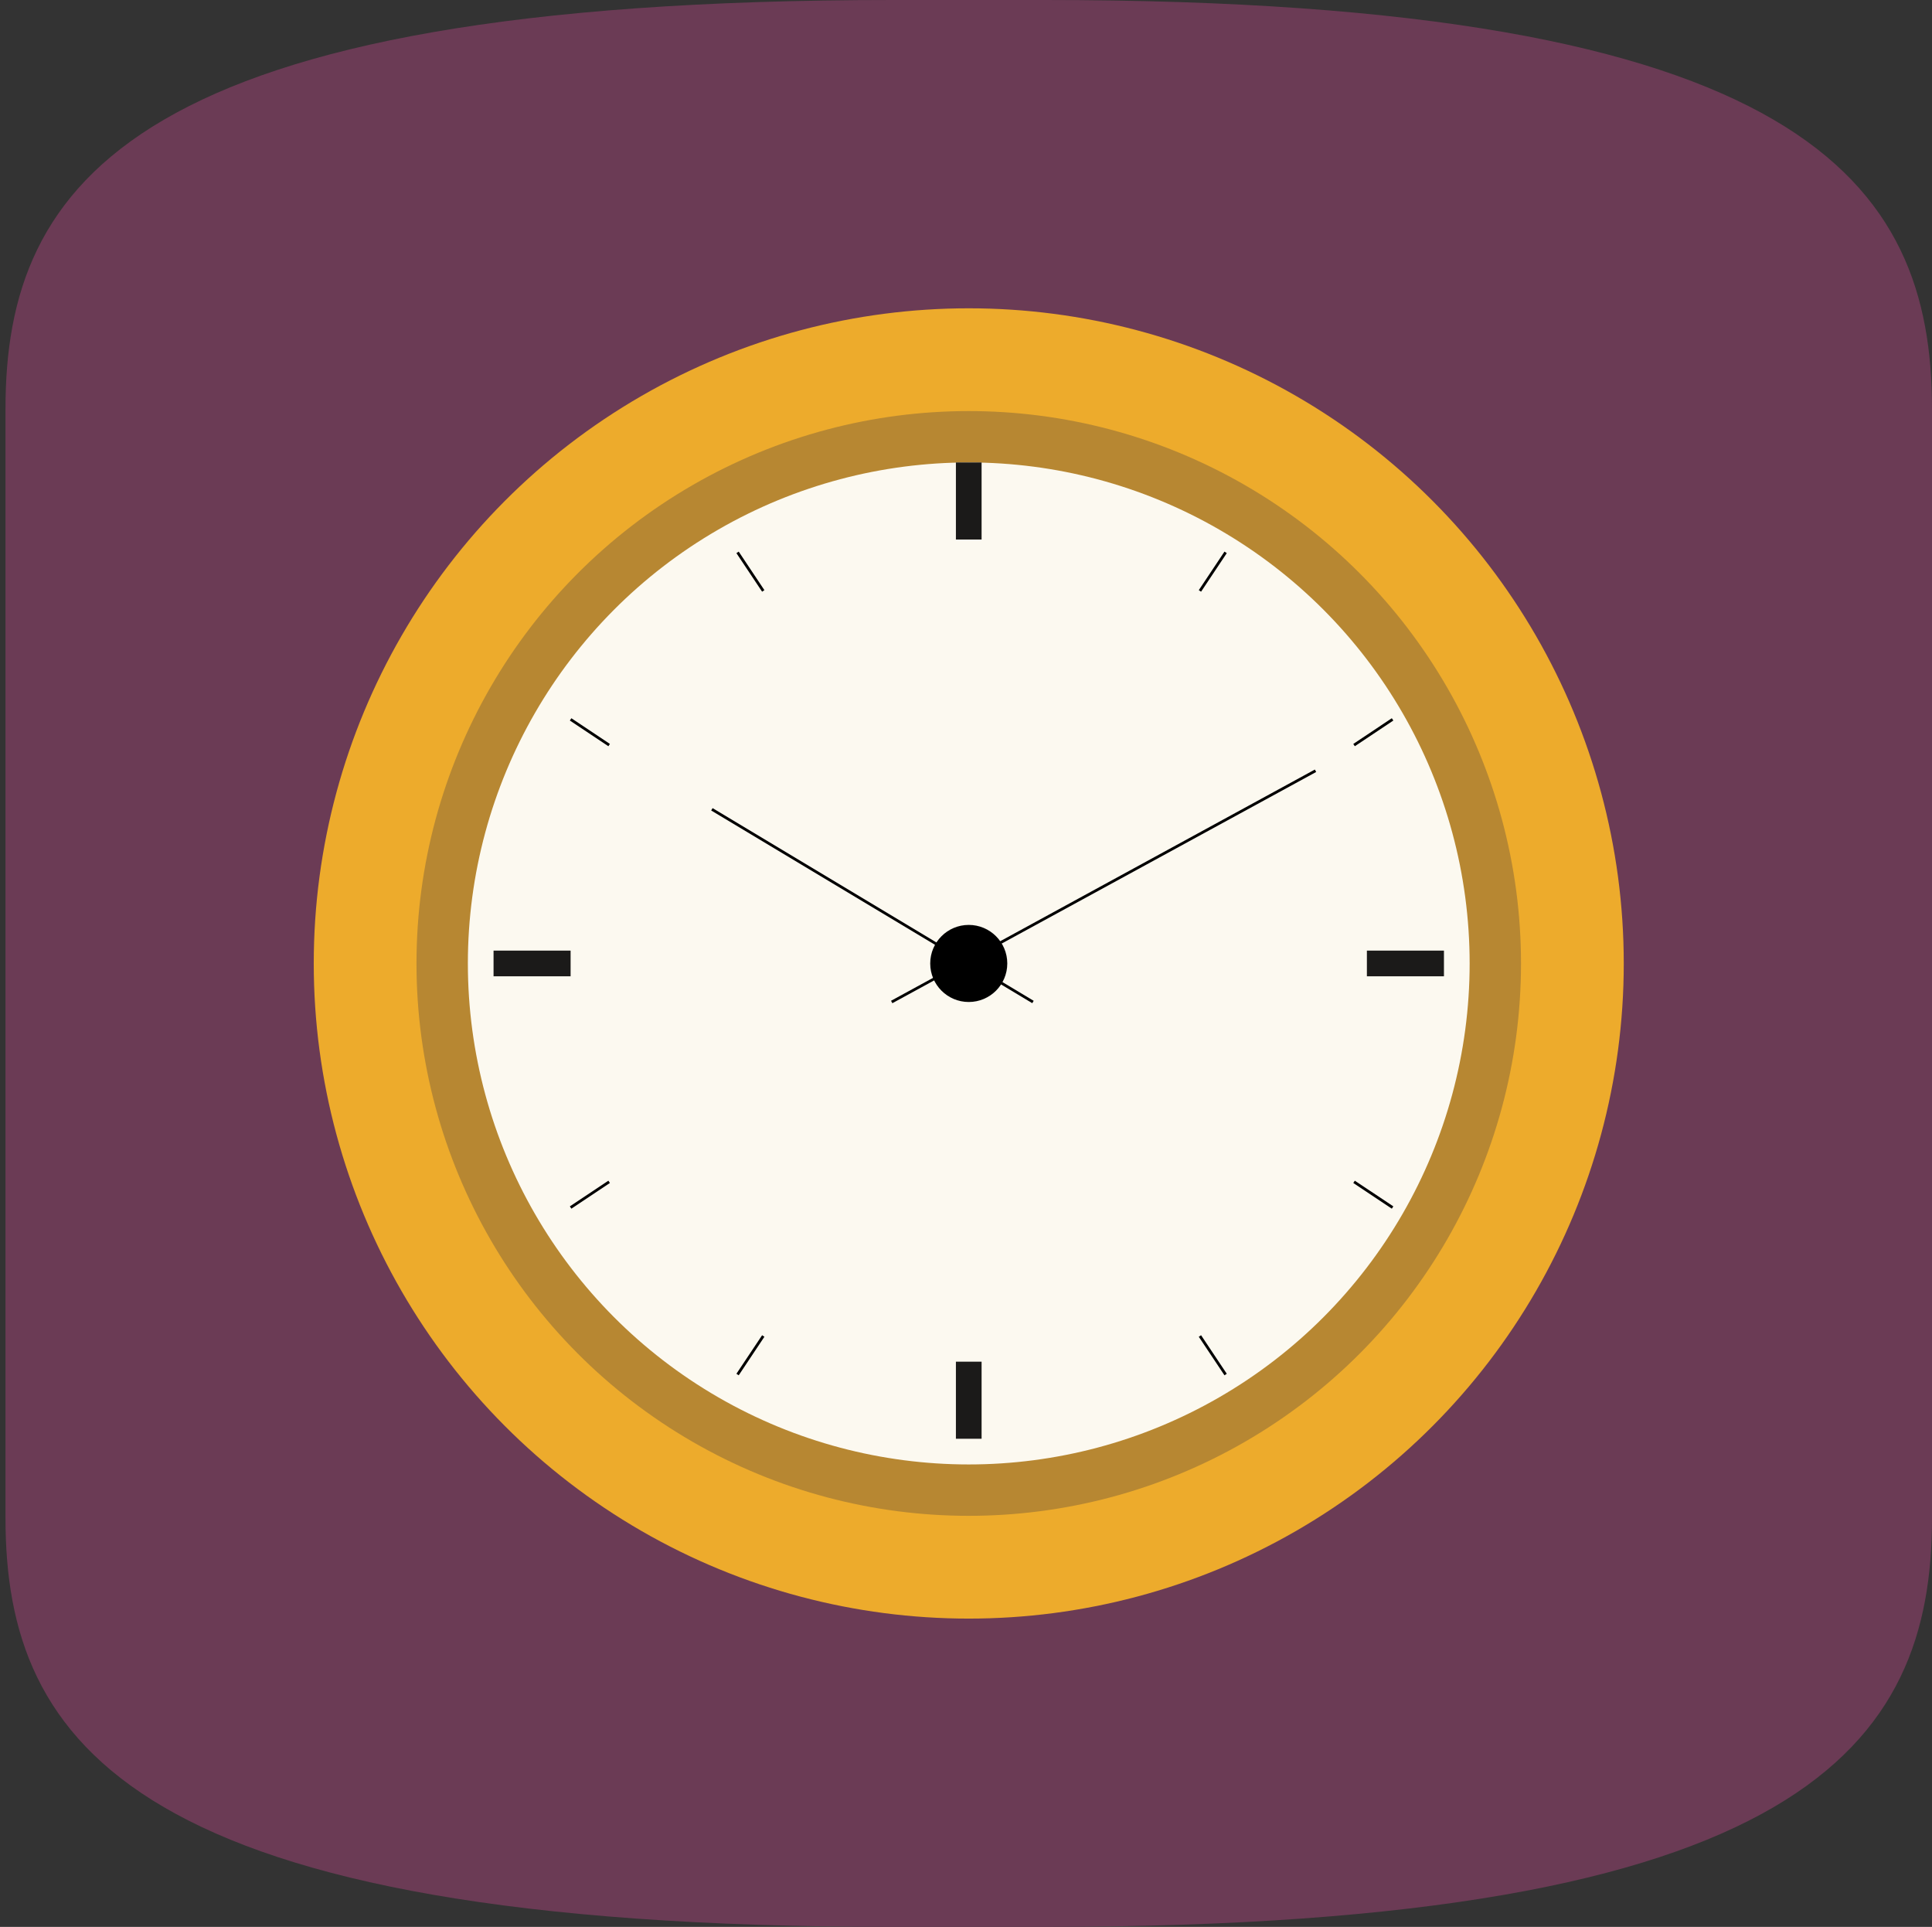
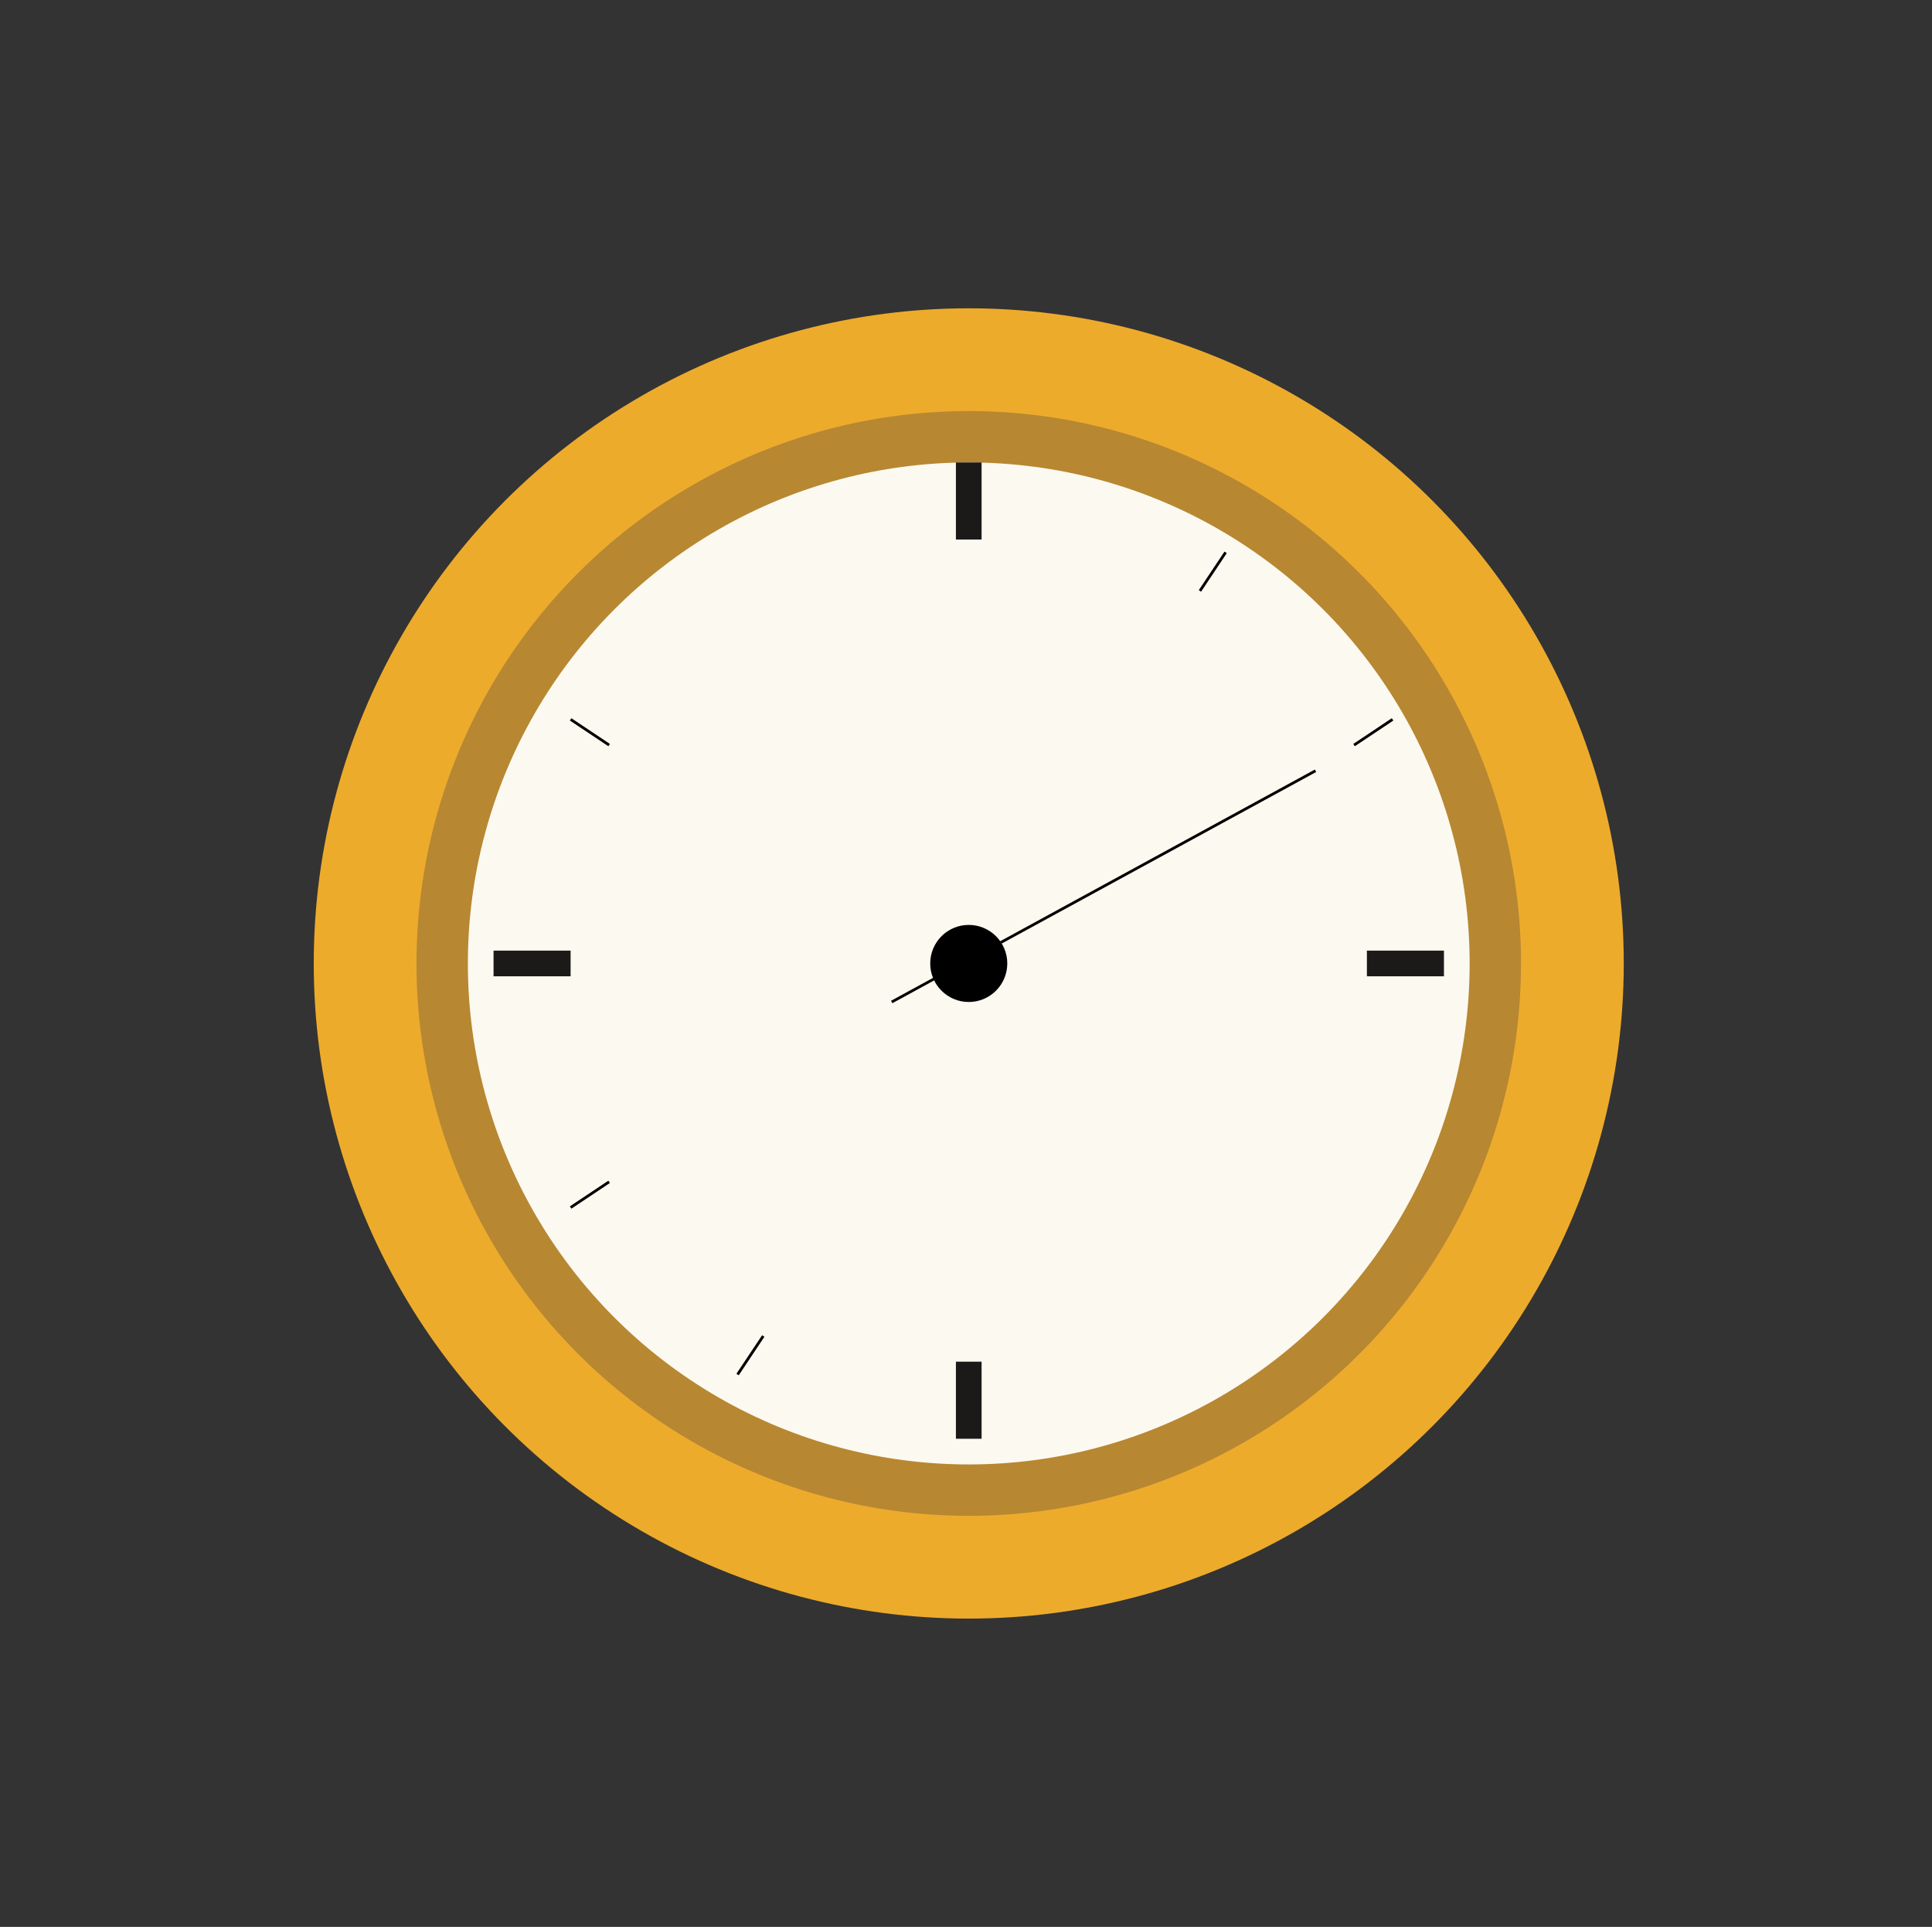
<svg xmlns="http://www.w3.org/2000/svg" width="351" height="350" viewBox="0 0 351 350" fill="none">
  <rect x="0" y="0" width="351" height="350" fill="#333333" stroke="none" />
-   <path fill-rule="evenodd" clip-rule="evenodd" d="M189.816 0H175.998H162.184C24.028 0 0.998 33.236 0.998 74.242V175V275.758C0.998 316.764 24.028 350 162.184 350H175.998H189.816C327.972 350 350.998 316.764 350.998 275.758V175V74.242C350.998 33.236 327.972 0 189.816 0" fill="#6B3B55" />
  <circle cx="176" cy="175" r="119" fill="#EDAB2C" />
  <circle cx="176" cy="175" r="100.333" fill="#B78732" />
  <circle cx="176" cy="175" r="91" fill="#FCF9F0" />
  <path fill-rule="evenodd" clip-rule="evenodd" d="M178.333 84H173.667V98H178.333V84ZM103.667 177.333V172.667H89.667V177.333H103.667ZM178.333 247.333H173.667V261.333H178.333V247.333ZM262.333 172.667V177.333H248.333V172.667H262.333Z" fill="#1B1A19" />
  <path d="M222.667 100.333L218 107.334" stroke="black" stroke-width="0.5" />
  <path d="M253 130.667L246 135.334" stroke="black" stroke-width="0.5" />
-   <path d="M222.667 249.667L218 242.667" stroke="black" stroke-width="0.5" />
-   <path d="M253 219.333L246 214.667" stroke="black" stroke-width="0.5" />
-   <path d="M134 100.333L138.667 107.334" stroke="black" stroke-width="0.5" />
  <path d="M103.667 130.667L110.667 135.334" stroke="black" stroke-width="0.5" />
  <path d="M134 249.667L138.667 242.667" stroke="black" stroke-width="0.5" />
  <path d="M103.667 219.333L110.667 214.667" stroke="black" stroke-width="0.5" />
  <circle cx="176" cy="175" r="7" fill="black" />
  <path d="M162 182L239 140" stroke="black" stroke-width="0.5" />
-   <path d="M129.333 147L187.667 182" stroke="black" stroke-width="0.5" />
</svg>